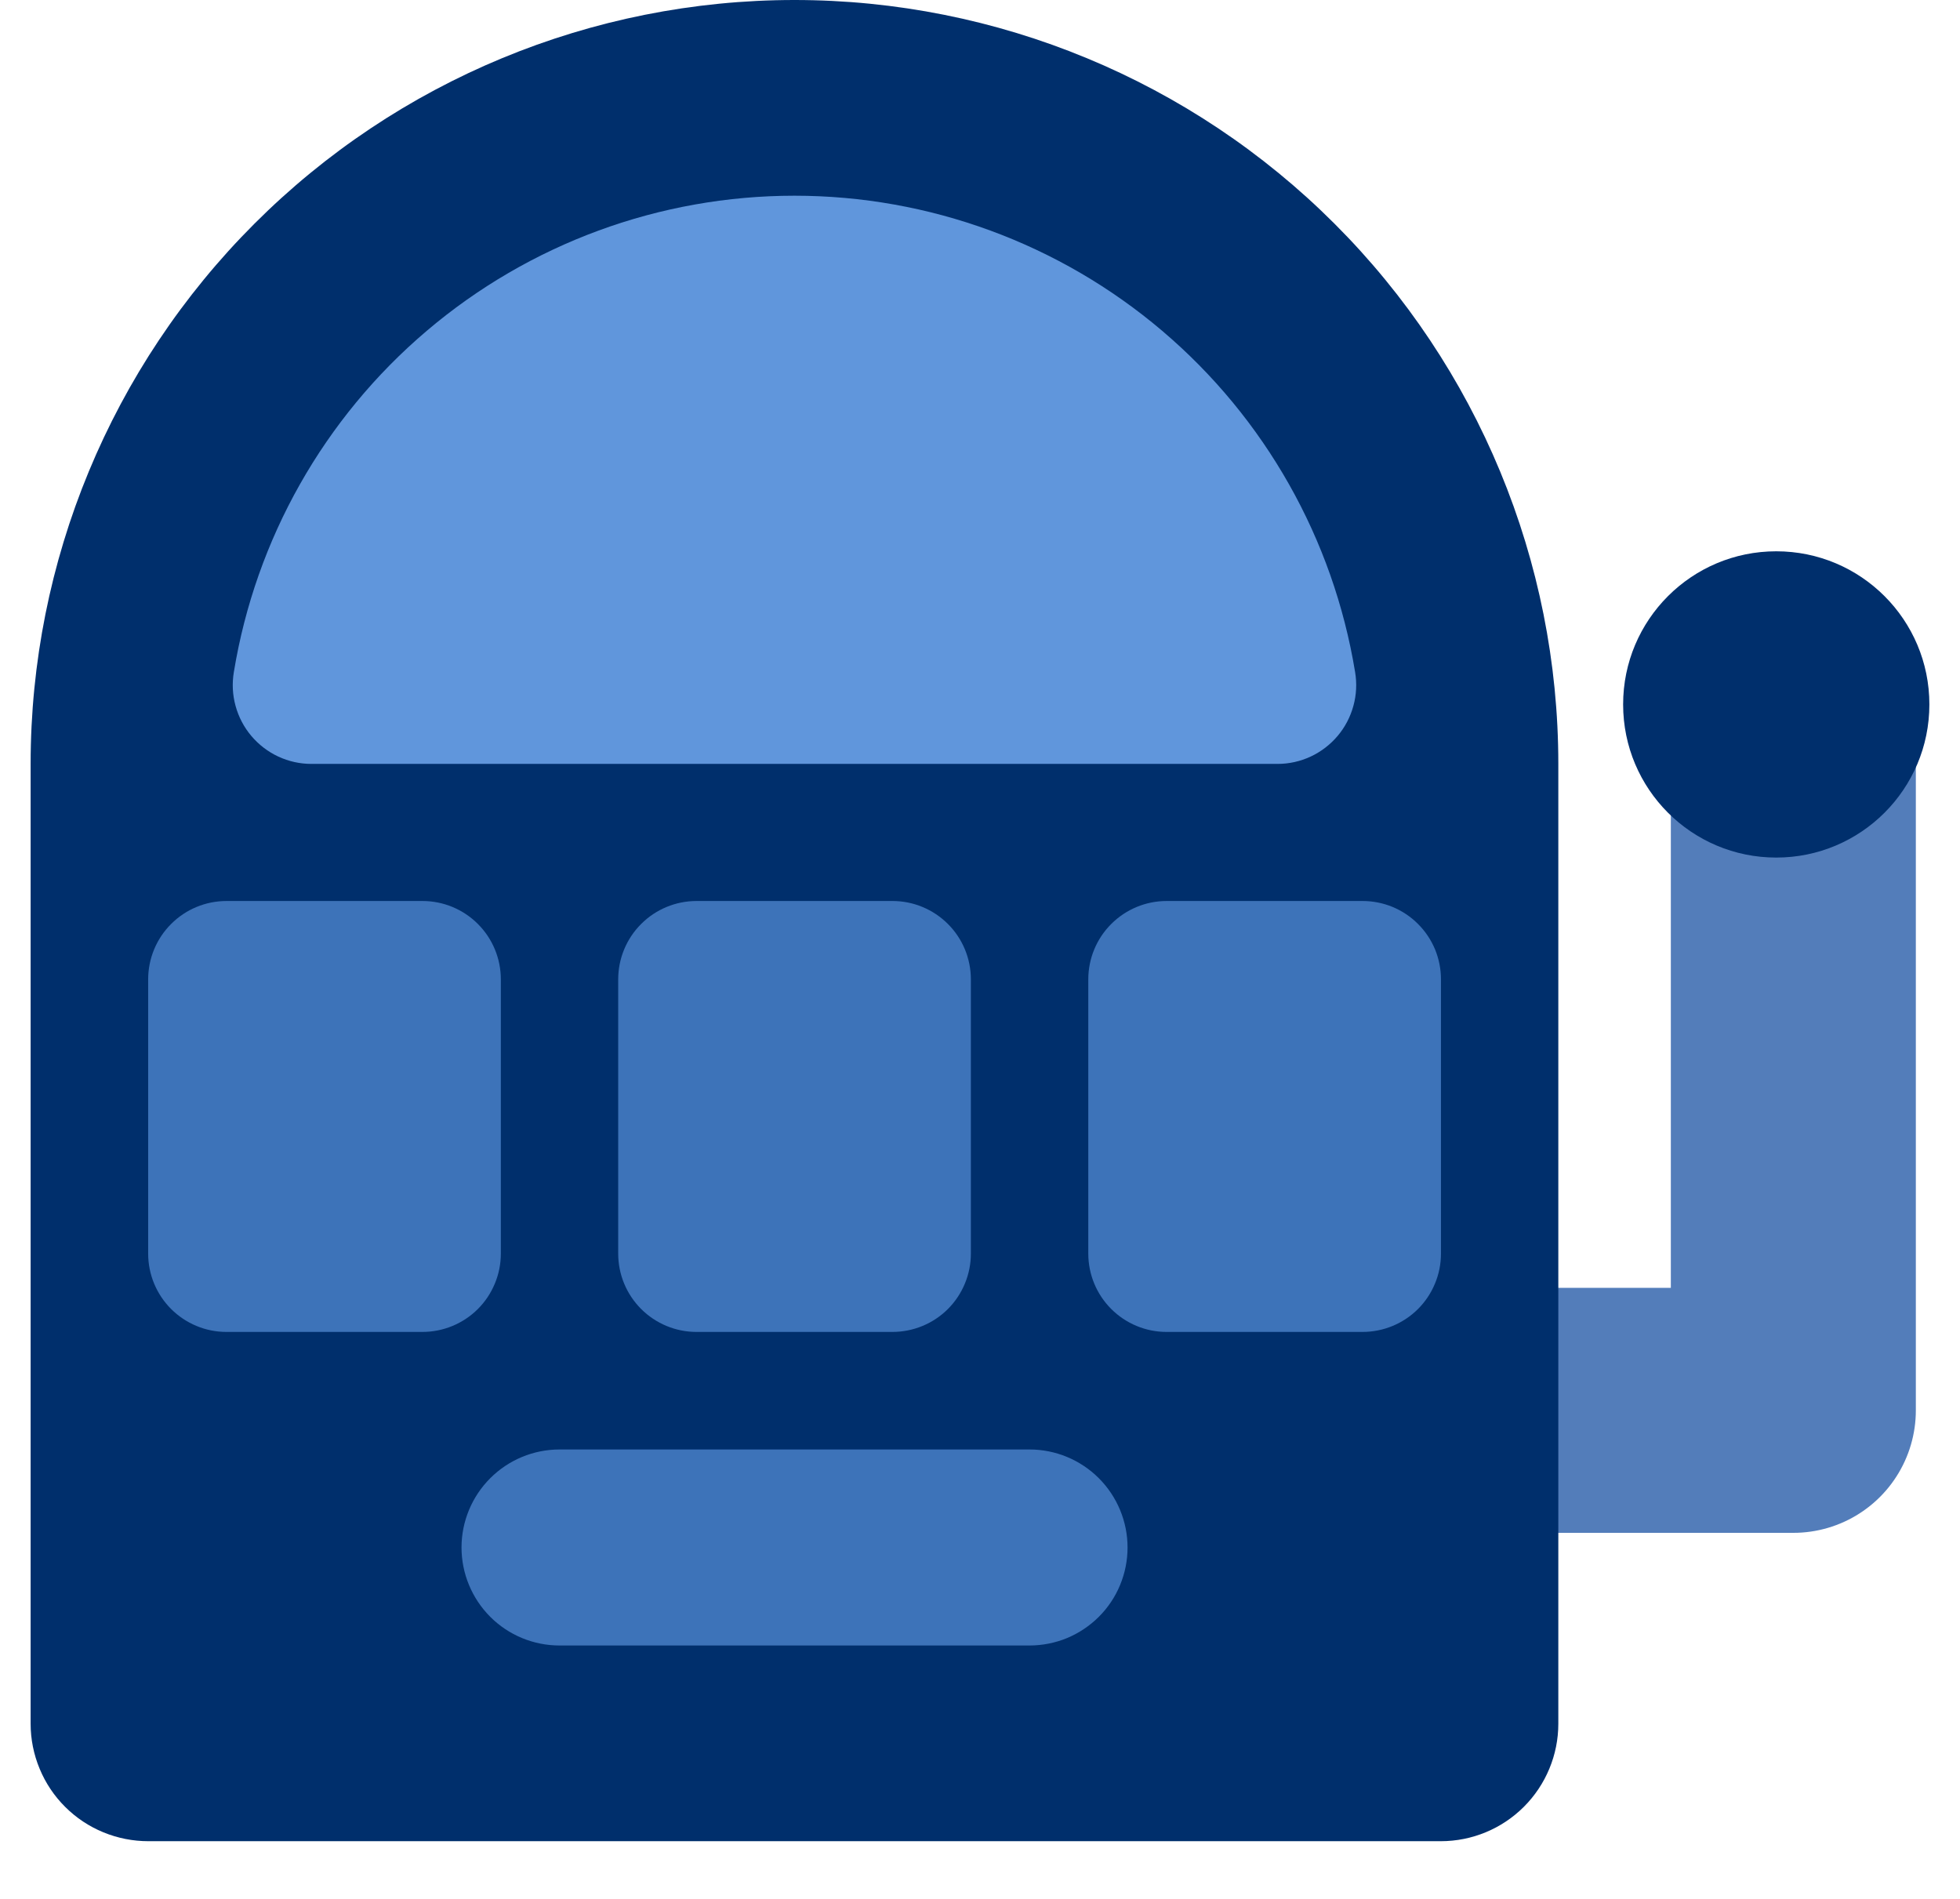
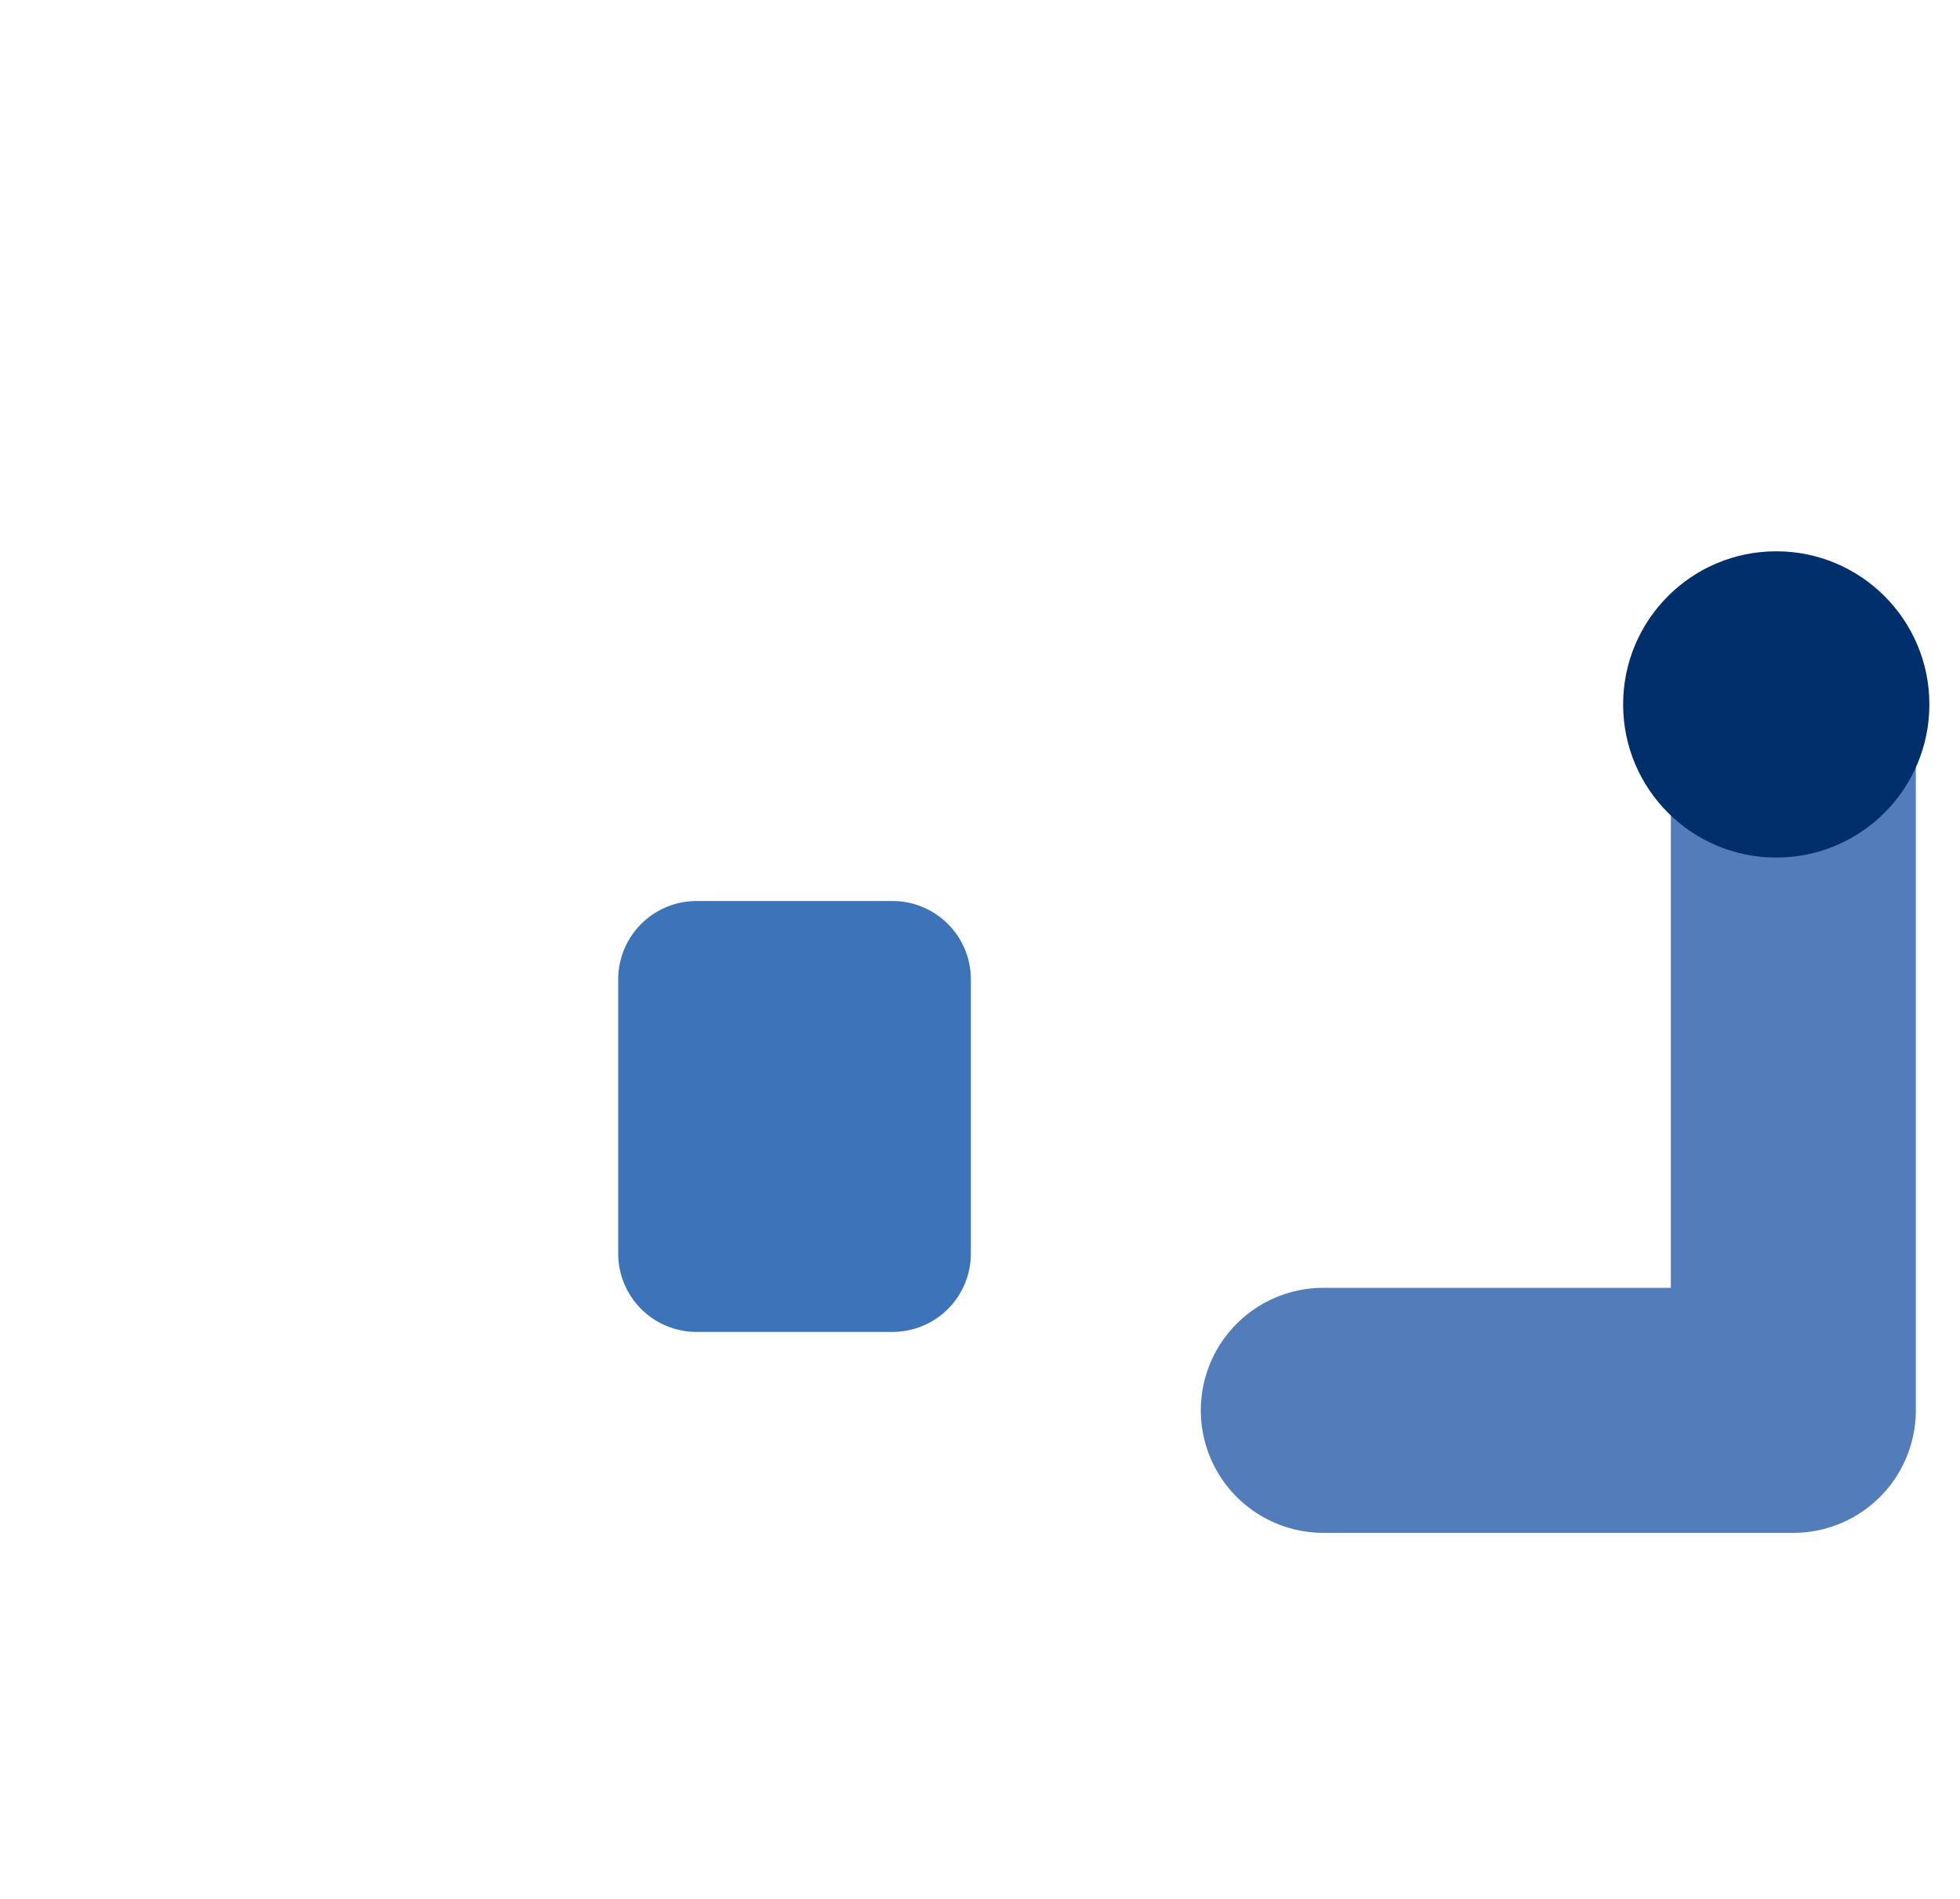
<svg xmlns="http://www.w3.org/2000/svg" width="32" height="31" viewBox="0 0 32 31" fill="none">
  <path d="M29.279 11.512V23.024H21.605" stroke="#537DBA" stroke-width="4" stroke-miterlimit="10" stroke-linecap="round" stroke-linejoin="round" />
-   <path d="M23.523 30.058H2.423C2.171 30.058 1.921 30.009 1.688 29.913C1.454 29.817 1.242 29.676 1.064 29.498C0.885 29.32 0.743 29.108 0.647 28.875C0.55 28.642 0.5 28.392 0.5 28.14V12.471C0.5 9.163 1.814 5.991 4.153 3.653C6.491 1.314 9.663 0 12.971 0C16.279 0 19.451 1.314 21.789 3.653C24.128 5.991 25.442 9.163 25.442 12.471V28.14C25.442 28.649 25.239 29.137 24.88 29.496C24.52 29.856 24.032 30.058 23.523 30.058Z" fill="#002F6C" />
-   <path d="M5.084 12.471C4.897 12.471 4.713 12.43 4.543 12.351C4.374 12.272 4.224 12.157 4.103 12.014C3.983 11.872 3.895 11.704 3.846 11.524C3.796 11.344 3.787 11.155 3.818 10.971C4.174 8.8 5.289 6.826 6.966 5.402C8.643 3.977 10.771 3.195 12.971 3.195C15.171 3.195 17.299 3.977 18.976 5.402C20.653 6.826 21.768 8.8 22.124 10.971C22.155 11.155 22.146 11.344 22.096 11.524C22.047 11.704 21.959 11.872 21.839 12.014C21.718 12.157 21.568 12.272 21.399 12.351C21.229 12.43 21.045 12.471 20.858 12.471H5.084Z" fill="#6096DC" />
  <path d="M29 14C30.381 14 31.5 12.881 31.5 11.5C31.5 10.119 30.381 9 29 9C27.619 9 26.5 10.119 26.5 11.5C26.5 12.881 27.619 14 29 14Z" fill="#002F6C" />
  <path d="M14.57 21.744H11.37C11.031 21.744 10.706 21.608 10.467 21.369C10.227 21.129 10.093 20.804 10.093 20.465V15.988C10.093 15.649 10.228 15.323 10.468 15.084C10.707 14.844 11.033 14.709 11.372 14.709H14.572C14.911 14.709 15.236 14.844 15.476 15.084C15.716 15.323 15.851 15.649 15.851 15.988V20.465C15.851 20.633 15.818 20.8 15.753 20.955C15.689 21.11 15.595 21.251 15.476 21.37C15.357 21.489 15.216 21.583 15.06 21.647C14.905 21.711 14.738 21.744 14.57 21.744Z" fill="#3D73B9" />
-   <path d="M6.896 21.744H3.696C3.357 21.744 3.032 21.608 2.793 21.369C2.553 21.129 2.419 20.804 2.419 20.465V15.988C2.419 15.649 2.554 15.323 2.794 15.084C3.033 14.844 3.359 14.709 3.698 14.709H6.898C7.237 14.709 7.563 14.844 7.802 15.084C8.042 15.323 8.177 15.649 8.177 15.988V20.465C8.177 20.633 8.144 20.8 8.079 20.955C8.015 21.11 7.921 21.251 7.802 21.37C7.683 21.489 7.541 21.583 7.386 21.647C7.231 21.711 7.064 21.744 6.896 21.744Z" fill="#3D73B9" />
-   <path d="M22.245 21.744H19.045C18.706 21.744 18.381 21.608 18.142 21.369C17.902 21.129 17.768 20.804 17.768 20.465V15.988C17.768 15.649 17.903 15.323 18.143 15.084C18.383 14.844 18.708 14.709 19.047 14.709H22.247C22.415 14.709 22.581 14.742 22.736 14.806C22.892 14.871 23.033 14.965 23.151 15.084C23.27 15.202 23.364 15.343 23.429 15.498C23.493 15.654 23.526 15.82 23.526 15.988V20.465C23.526 20.633 23.493 20.8 23.428 20.955C23.364 21.11 23.27 21.251 23.151 21.37C23.032 21.489 22.89 21.583 22.735 21.647C22.58 21.711 22.413 21.744 22.245 21.744Z" fill="#3D73B9" />
-   <path d="M16.808 26.863H9.135C8.711 26.863 8.304 26.695 8.004 26.395C7.704 26.094 7.535 25.687 7.535 25.263C7.535 24.839 7.704 24.432 8.004 24.132C8.304 23.832 8.711 23.663 9.135 23.663H16.809C17.233 23.663 17.64 23.832 17.94 24.132C18.24 24.432 18.409 24.839 18.409 25.263C18.409 25.473 18.368 25.681 18.287 25.876C18.207 26.07 18.089 26.246 17.94 26.395C17.791 26.543 17.615 26.661 17.421 26.742C17.226 26.822 17.018 26.863 16.808 26.863Z" fill="#3D73B9" />
</svg>